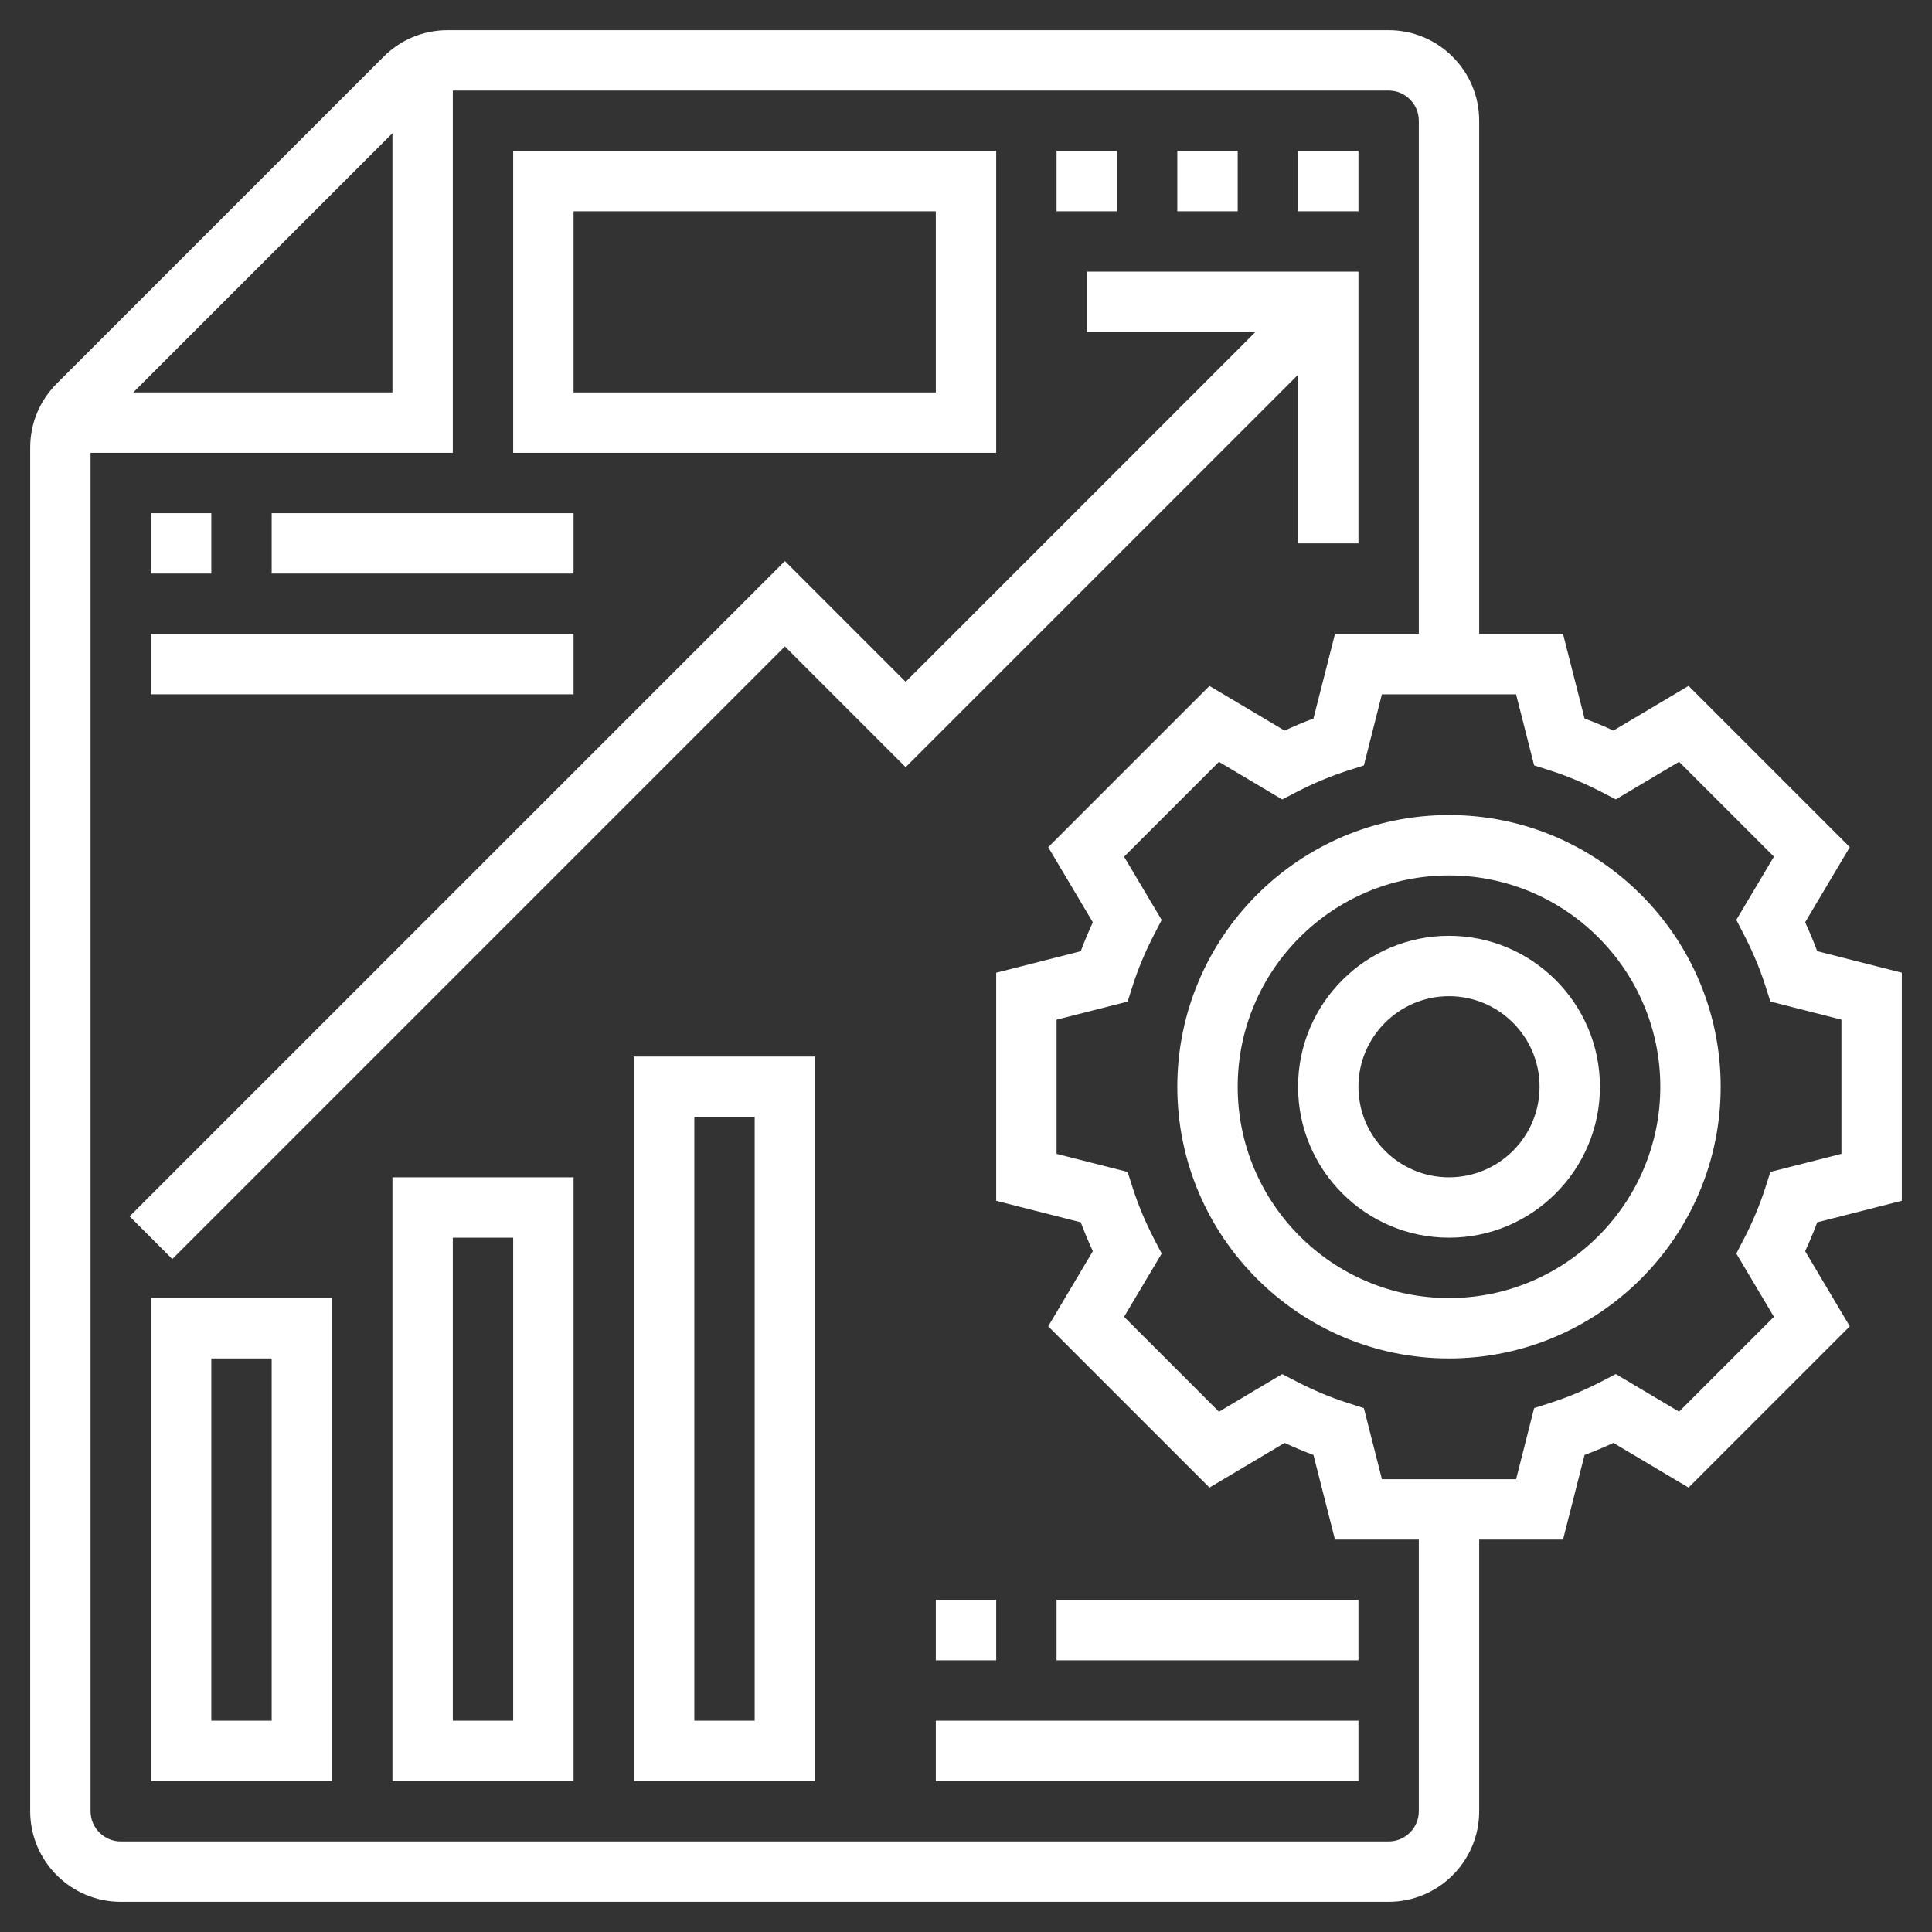
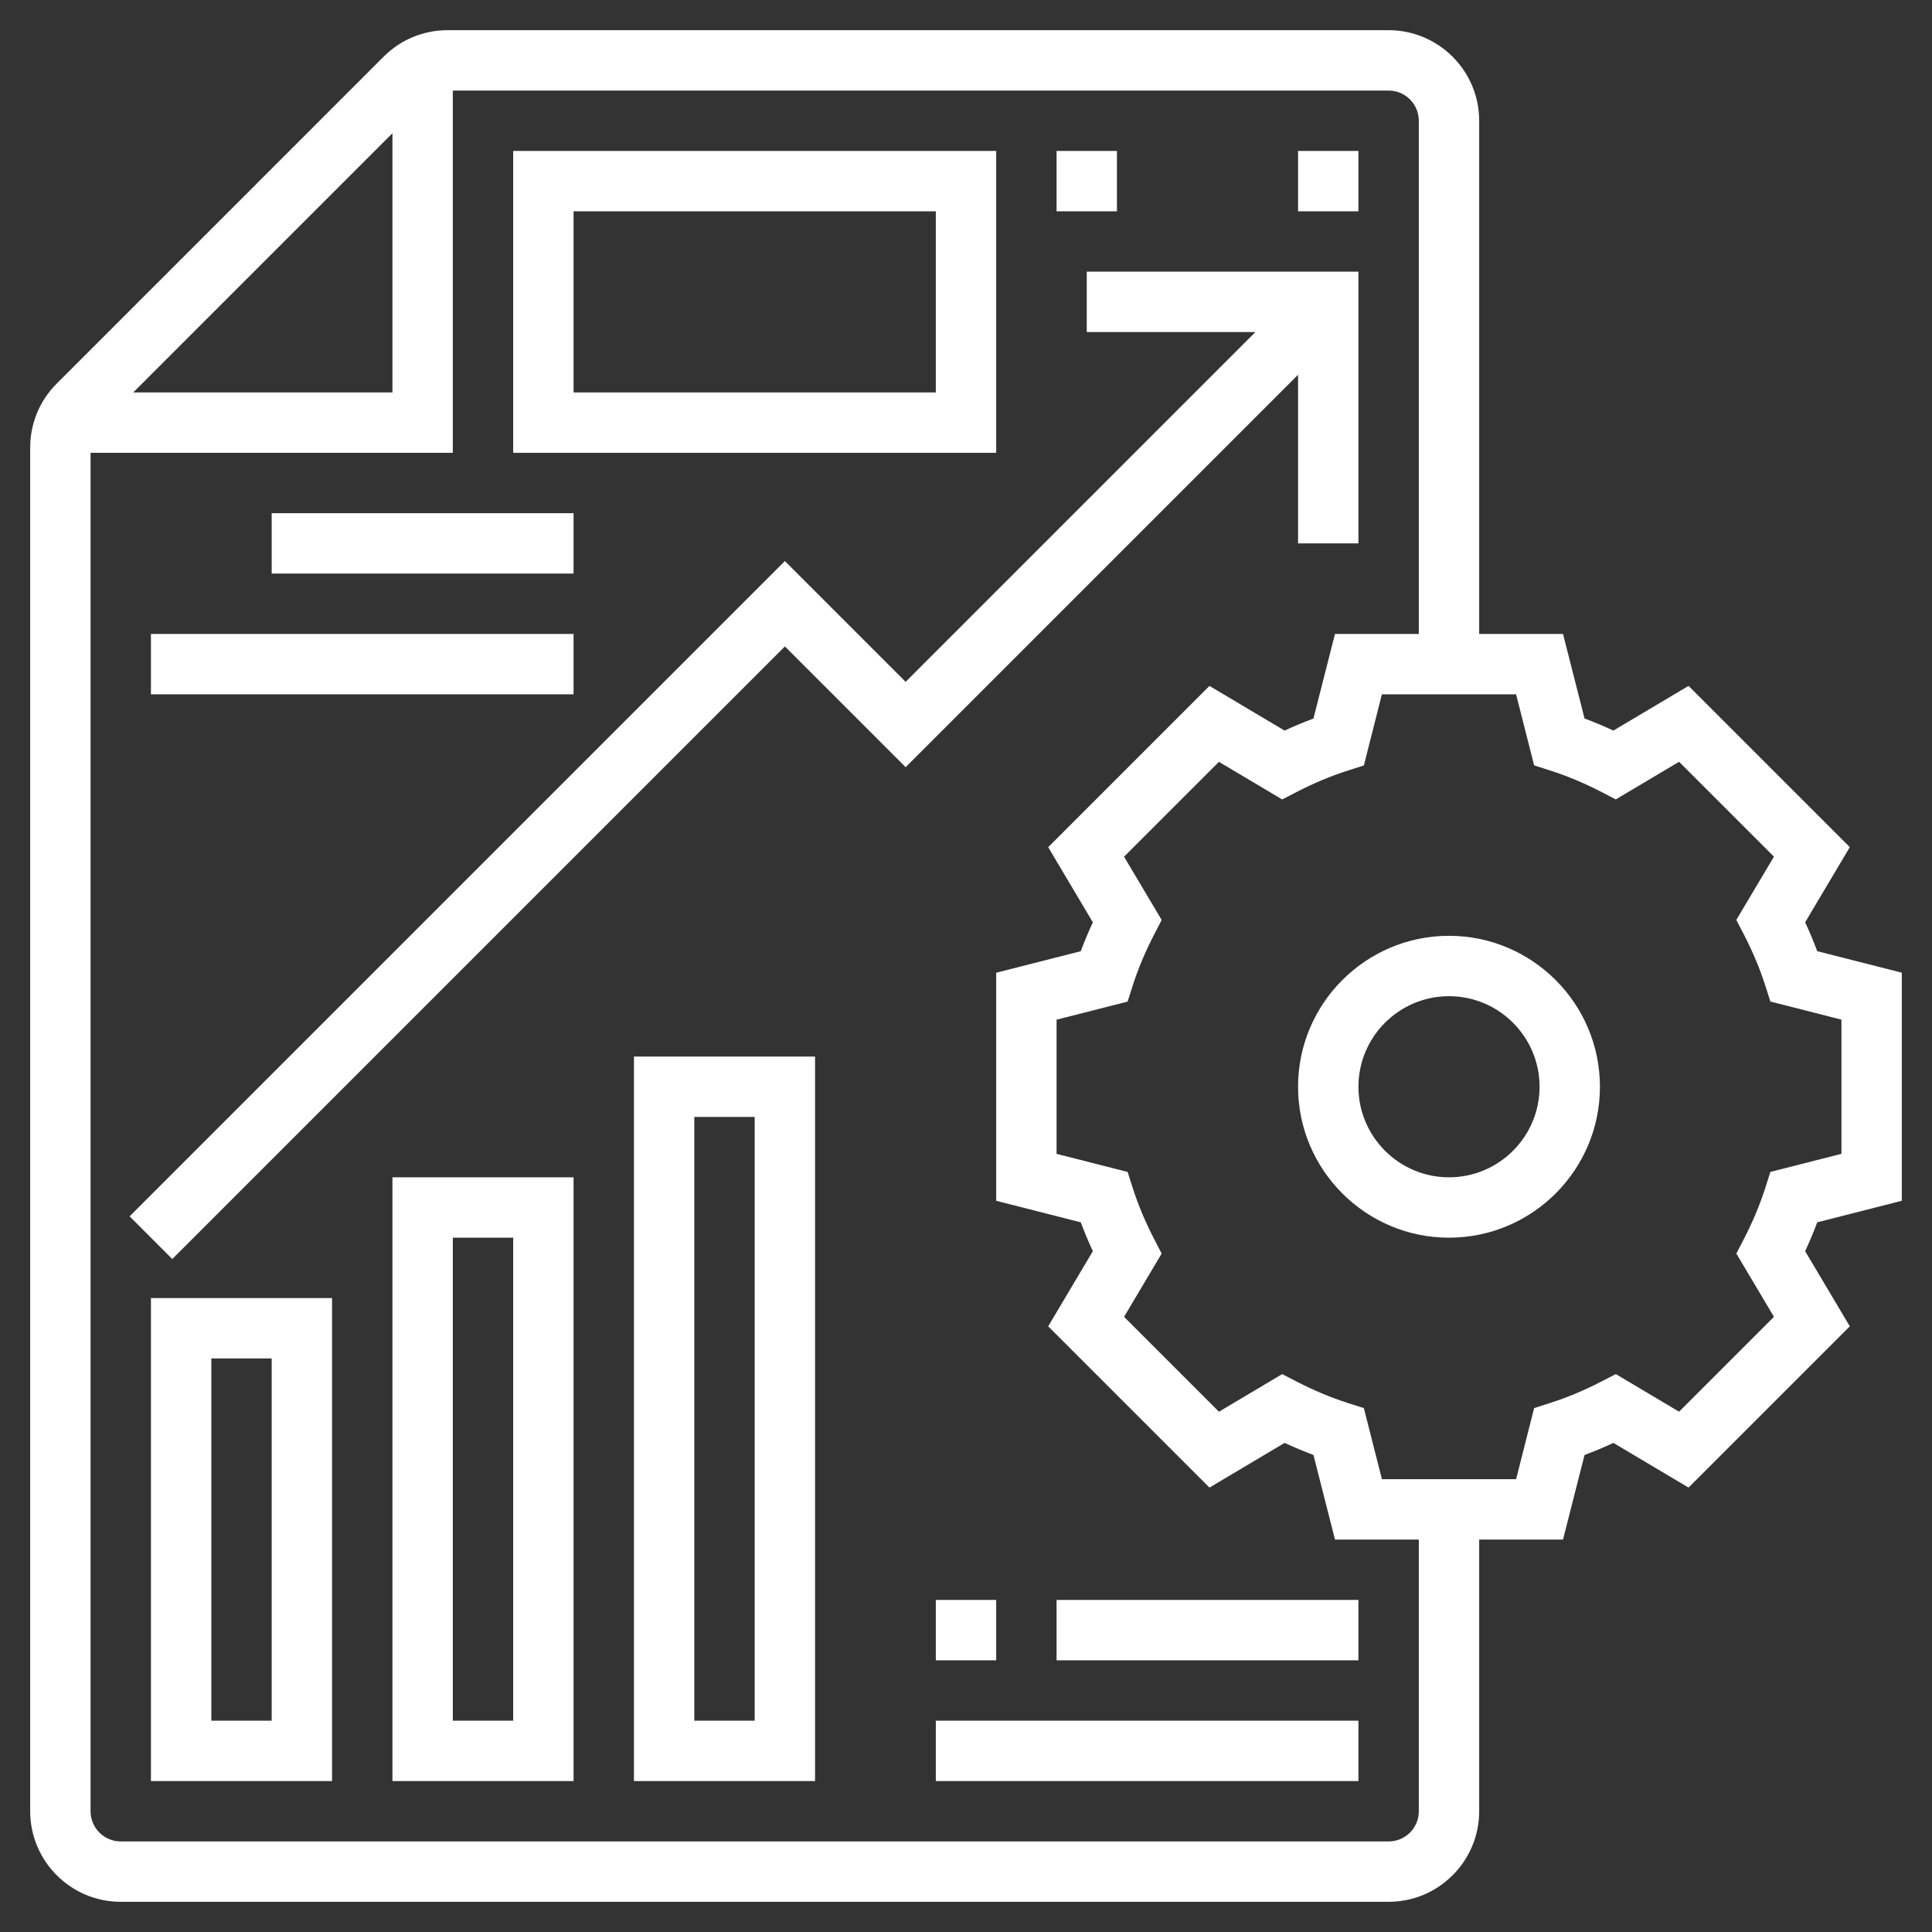
<svg xmlns="http://www.w3.org/2000/svg" id="Layer_5" enable-background="new 0 0 64 64" viewBox="0 0 64 64">
  <rect x="0" y="0" width="64" height="64" fill="#333333" stroke="none" />
  <g>
    <path d="m63 39.777v-7.555l-2.802-.713c-.119-.319-.253-.639-.4-.957l1.479-2.489-5.342-5.342-2.489 1.48c-.317-.147-.638-.281-.956-.4l-.713-2.801h-2.777v-17c0-1.654-1.346-3-3-3h-31.172c-.801 0-1.555.312-2.121.879l-10.828 10.828c-.567.566-.879 1.32-.879 2.122v45.171c0 1.654 1.346 3 3 3h42c1.654 0 3-1.346 3-3v-9h2.777l.713-2.802c.318-.119.639-.252.956-.4l2.489 1.48 5.342-5.342-1.479-2.489c.147-.317.281-.637.4-.956zm-50-35.363v8.586h-8.586zm34 55.586c0 .551-.448 1-1 1h-42c-.552 0-1-.449-1-1v-45h12v-12h31c.552 0 1 .449 1 1v17h-2.777l-.713 2.802c-.318.119-.639.252-.956.4l-2.489-1.48-5.342 5.342 1.479 2.489c-.147.318-.281.637-.4.957l-2.802.713v7.555l2.802.713c.119.319.253.639.4.956l-1.479 2.489 5.342 5.342 2.489-1.48c.317.147.638.281.956.4l.713 2.802h2.777zm11.764-16.379-3.143 3.143-2.095-1.246-.492.254c-.56.289-1.126.525-1.686.704l-.528.169-.597 2.355h-4.445l-.598-2.354-.528-.169c-.56-.179-1.126-.415-1.686-.704l-.492-.254-2.095 1.246-3.143-3.143 1.246-2.096-.256-.493c-.288-.558-.525-1.124-.704-1.683l-.168-.528-2.354-.599v-4.445l2.354-.599.168-.528c.179-.558.416-1.125.705-1.683l.255-.493-1.246-2.095 3.143-3.143 2.095 1.246.492-.254c.56-.289 1.126-.525 1.686-.704l.528-.169.597-2.356h4.445l.598 2.354.528.169c.56.179 1.126.415 1.686.704l.492.254 2.095-1.246 3.143 3.143-1.246 2.095.255.493c.289.559.526 1.125.705 1.683l.168.528 2.354.6v4.445l-2.354.599-.168.528c-.179.559-.416 1.125-.704 1.683l-.256.493z" fill="#000000" style="fill: rgb(255, 255, 255);" />
-     <path d="m48 27c-4.963 0-9 4.038-9 9s4.037 9 9 9 9-4.038 9-9-4.037-9-9-9zm0 16c-3.859 0-7-3.14-7-7s3.141-7 7-7 7 3.14 7 7-3.141 7-7 7z" fill="#000000" style="fill: rgb(255, 255, 255);" />
    <path d="m48 31c-2.757 0-5 2.243-5 5s2.243 5 5 5 5-2.243 5-5-2.243-5-5-5zm0 8c-1.654 0-3-1.346-3-3s1.346-3 3-3 3 1.346 3 3-1.346 3-3 3z" fill="#000000" style="fill: rgb(255, 255, 255);" />
    <path d="m43 18h2v-9h-9v2h5.586l-11.586 11.586-4-4-21.707 21.707 1.414 1.414 20.293-20.293 4 4 13-13z" fill="#000000" style="fill: rgb(255, 255, 255);" />
    <path d="m5 59h6v-16h-6zm2-14h2v12h-2z" fill="#000000" style="fill: rgb(255, 255, 255);" />
    <path d="m13 59h6v-20h-6zm2-18h2v16h-2z" fill="#000000" style="fill: rgb(255, 255, 255);" />
    <path d="m21 59h6v-24h-6zm2-22h2v20h-2z" fill="#000000" style="fill: rgb(255, 255, 255);" />
    <path d="m33 5h-16v10h16zm-2 8h-12v-6h12z" fill="#000000" style="fill: rgb(255, 255, 255);" />
-     <path d="m5 17h2v2h-2z" fill="#000000" style="fill: rgb(255, 255, 255);" />
    <path d="m9 17h10v2h-10z" fill="#000000" style="fill: rgb(255, 255, 255);" />
    <path d="m5 21h14v2h-14z" fill="#000000" style="fill: rgb(255, 255, 255);" />
    <path d="m31 53h2v2h-2z" fill="#000000" style="fill: rgb(255, 255, 255);" />
    <path d="m35 53h10v2h-10z" fill="#000000" style="fill: rgb(255, 255, 255);" />
    <path d="m31 57h14v2h-14z" fill="#000000" style="fill: rgb(255, 255, 255);" />
-     <path d="m39 5h2v2h-2z" fill="#000000" style="fill: rgb(255, 255, 255);" />
    <path d="m35 5h2v2h-2z" fill="#000000" style="fill: rgb(255, 255, 255);" />
    <path d="m43 5h2v2h-2z" fill="#000000" style="fill: rgb(255, 255, 255);" />
  </g>
</svg>